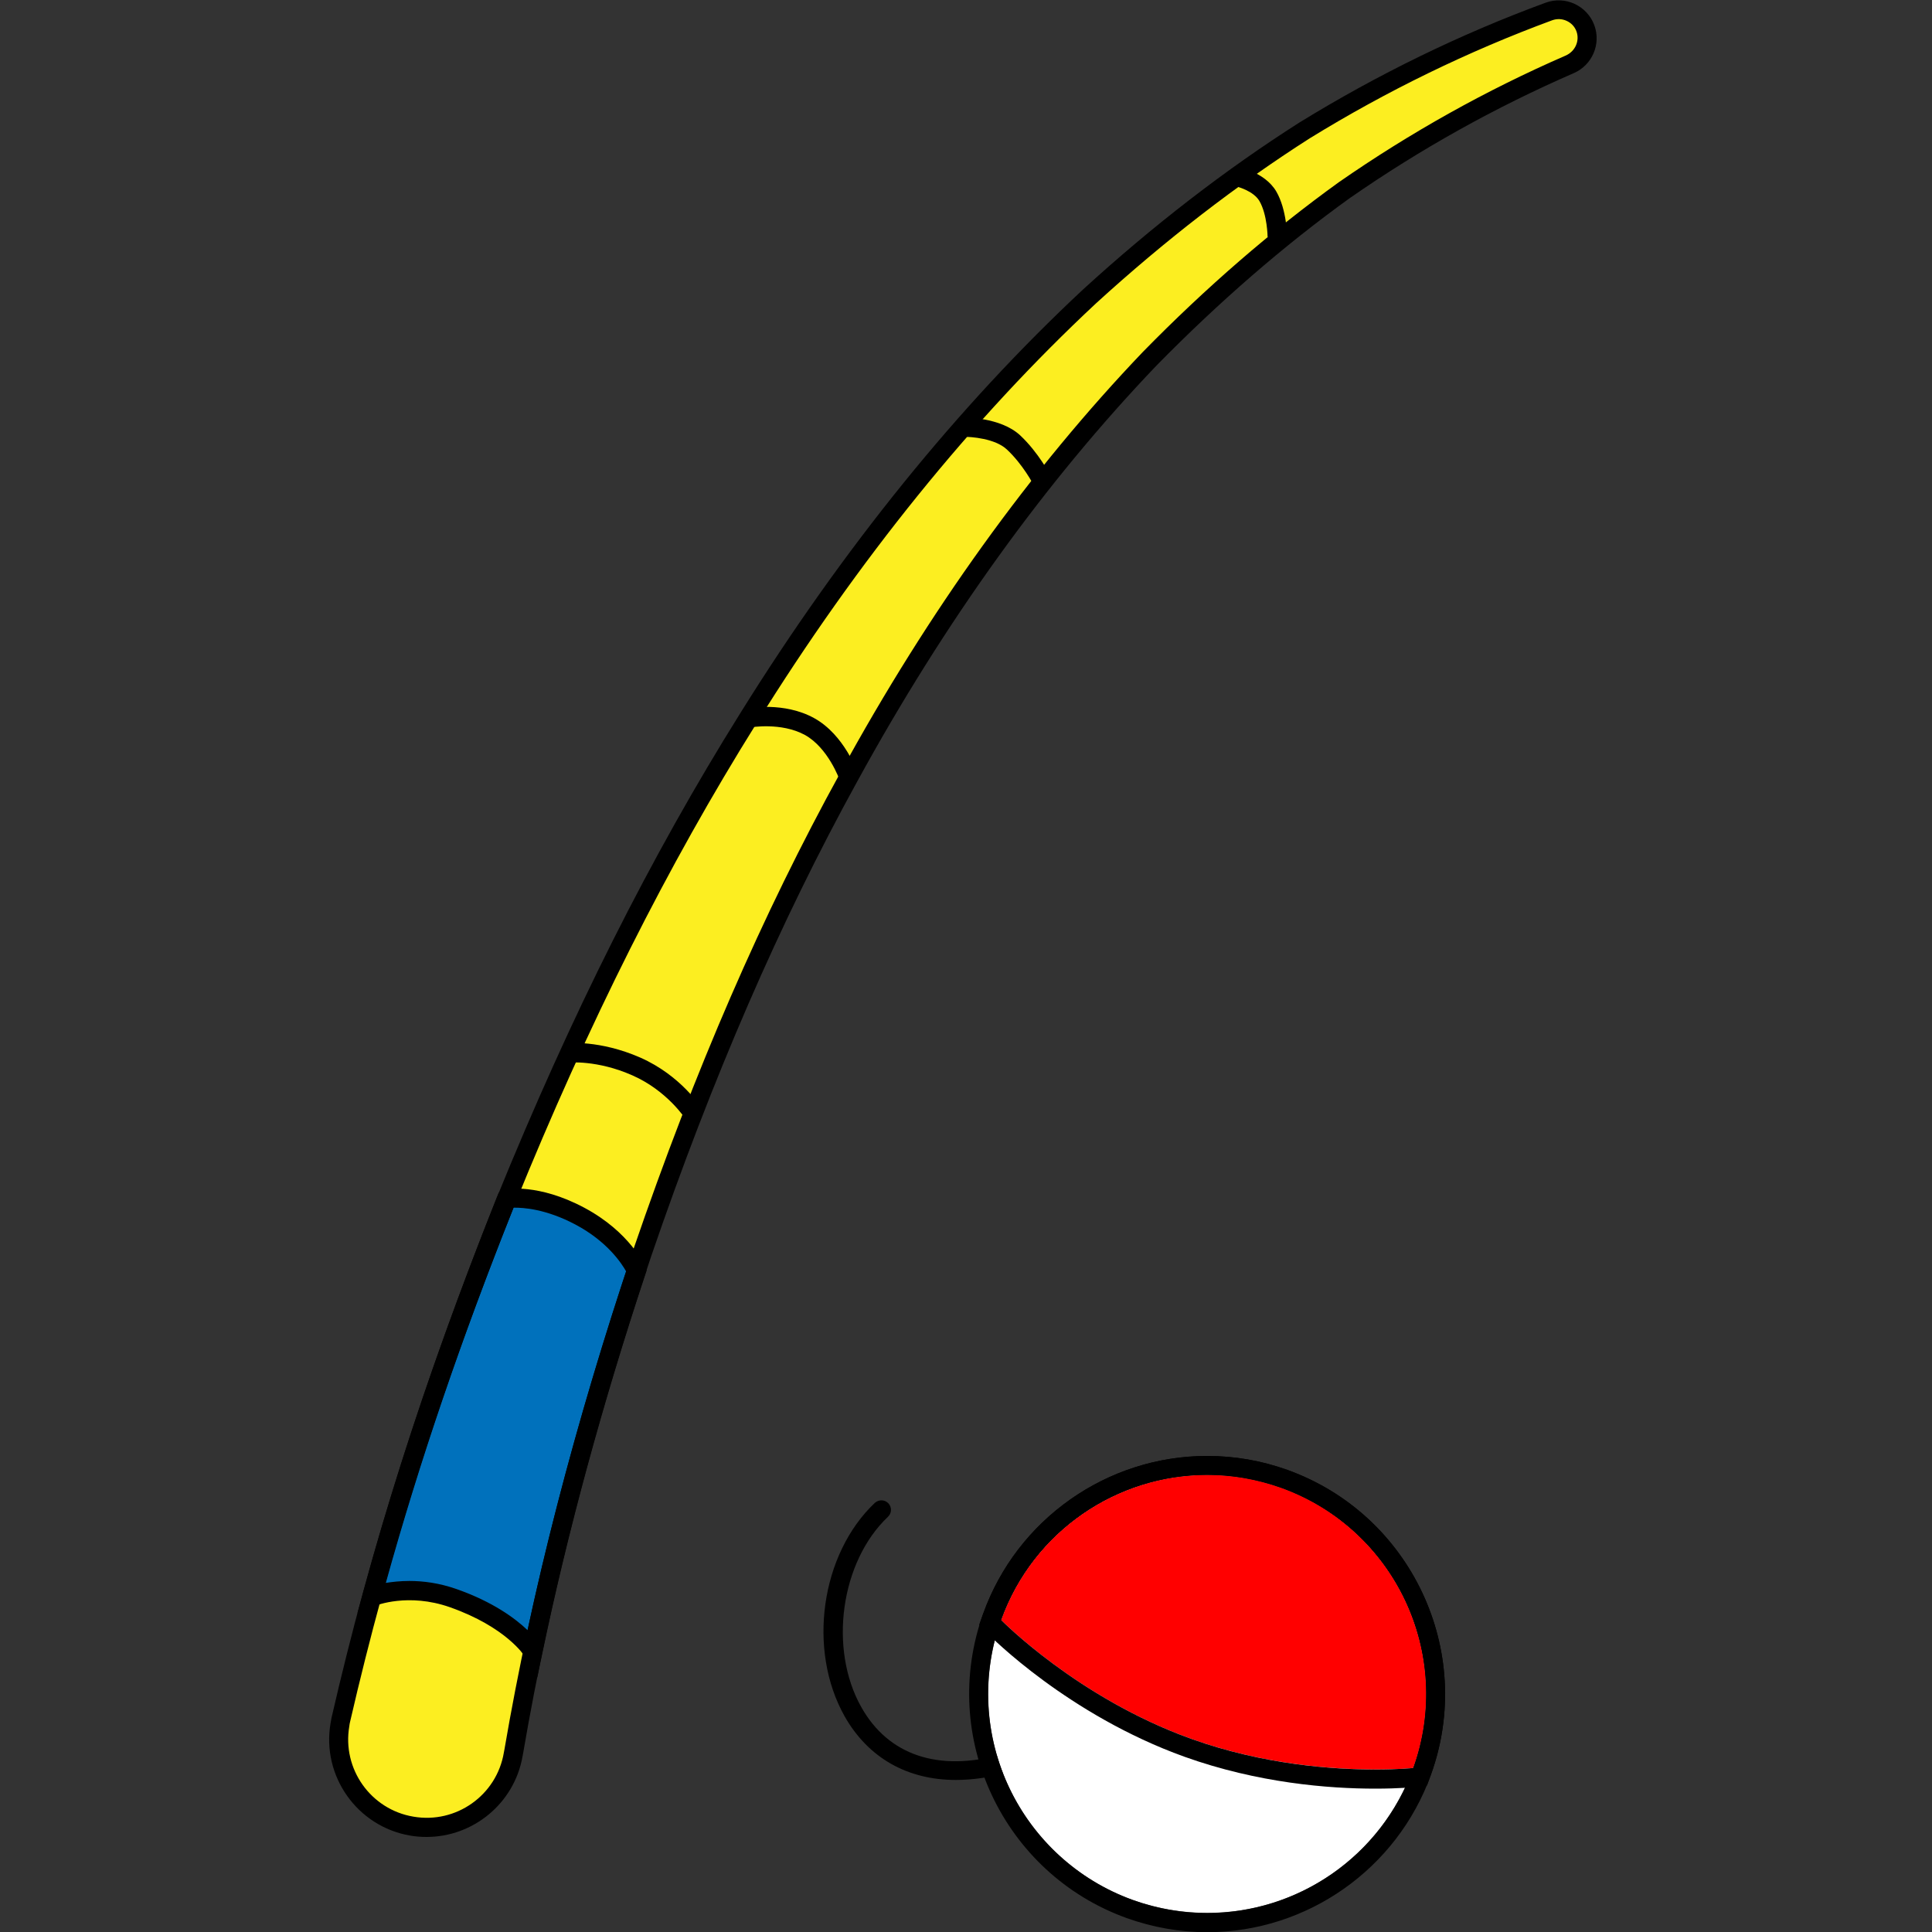
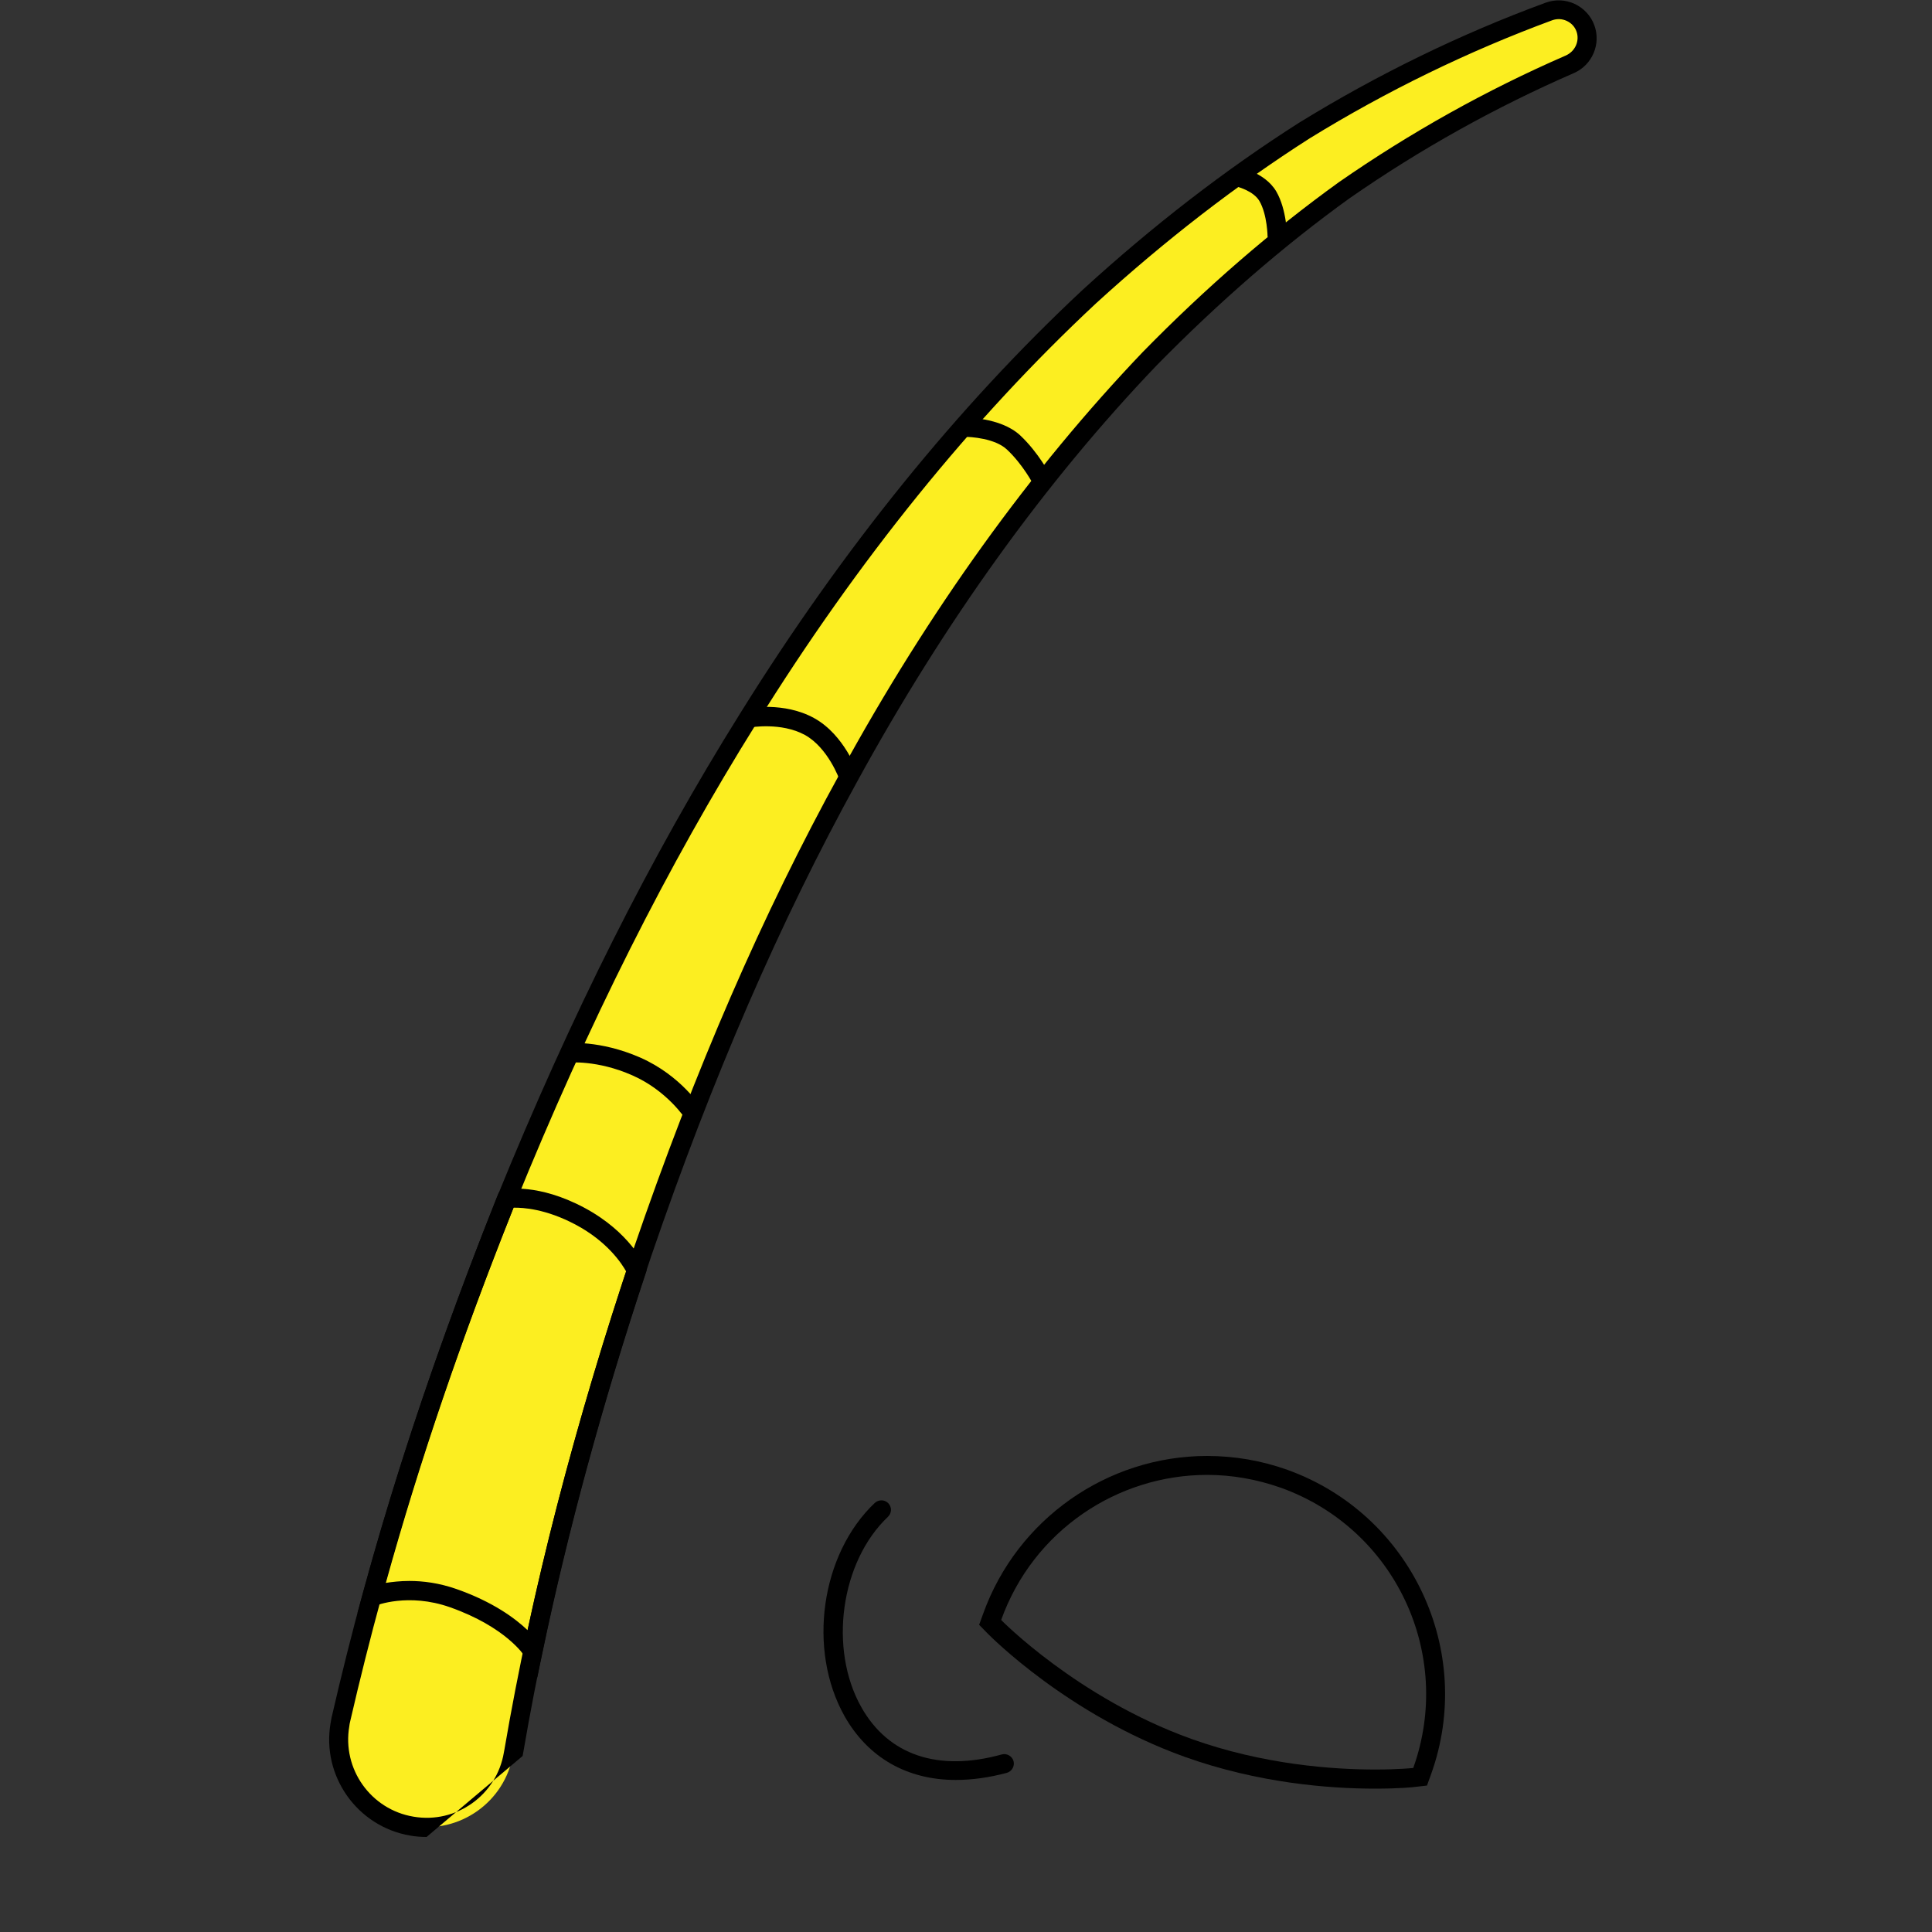
<svg xmlns="http://www.w3.org/2000/svg" version="1.1" x="0px" y="0px" viewBox="0 0 100 100" style="enable-background:new 0 0 100 100;" xml:space="preserve">
  <rect x="0" y="0" width="100" height="100" fill="#333333" stroke="none" />
  <style type="text/css">
	.st0{fill:#FCEE21;}
	.st1{fill:#0071BC;}
	.st2{fill:#FFFFFF;}
	.st3{fill:#FF0000;}
</style>
  <g id="Layer_1">
    <g>
      <path d="M49.47,92.13c-2.5,0-4.53-1.14-5.75-3.29c-1.94-3.44-1.24-8.4,1.56-11.05c0.2-0.18,0.51-0.18,0.7,0.02    c0.19,0.2,0.18,0.51-0.02,0.7c-2.45,2.32-3.08,6.83-1.38,9.85c1.4,2.49,3.98,3.36,7.27,2.45c0.26-0.07,0.53,0.08,0.61,0.34    c0.07,0.26-0.08,0.53-0.34,0.61C51.19,92.01,50.3,92.13,49.47,92.13z" />
      <g>
        <path class="st0" d="M17.64,89.02c2.15-9.39,5.05-18.12,8.53-26.84c3.51-8.65,7.61-17.08,12.57-25.02     c4.94-7.94,10.76-15.4,17.64-21.81c3.47-3.17,7.18-6.08,11.14-8.61c4.01-2.47,8.24-4.53,12.64-6.16     c0.76-0.28,1.61,0.11,1.89,0.87c0.27,0.73-0.08,1.55-0.79,1.86l-0.04,0.02c-4.1,1.78-7.99,3.96-11.64,6.5     c-3.61,2.6-6.96,5.55-10.07,8.72c-6.16,6.43-11.29,13.81-15.58,21.65c-4.31,7.83-7.78,16.13-10.68,24.6     c-2.85,8.44-5.2,17.29-6.66,25.83l-0.03,0.16c-0.42,2.48-2.77,4.14-5.25,3.72c-2.48-0.42-4.14-2.77-3.72-5.25     C17.61,89.19,17.62,89.09,17.64,89.02z" />
        <g>
-           <path class="st1" d="M27.58,85.47c1.37-6.58,3.22-13.24,5.35-19.69c0,0-0.68-1.63-2.93-2.83c-2.25-1.2-3.78-0.9-3.78-0.9      c-0.02,0.04-0.04,0.09-0.06,0.13c-2.68,6.71-5.01,13.44-6.92,20.47c0,0,1.82-0.77,4.21,0.07      C26.61,83.84,27.58,85.47,27.58,85.47z" />
          <path d="M27.81,86.82l-0.66-1.1c-0.02-0.04-0.97-1.51-3.86-2.53c-2.16-0.76-3.83-0.09-3.85-0.08L18.5,83.5l0.27-0.98      c1.81-6.63,4.08-13.35,6.94-20.53l0.1-0.25l0.32-0.18c0.07-0.01,1.73-0.32,4.11,0.95c2.38,1.27,3.13,3,3.16,3.08l0.07,0.17      l-0.06,0.18c-2.22,6.7-4.02,13.31-5.34,19.64L27.81,86.82z M21.19,81.83c0.7,0,1.53,0.1,2.44,0.42      c1.88,0.66,3.03,1.51,3.68,2.13c1.29-6,3.01-12.24,5.1-18.57c-0.23-0.41-0.97-1.55-2.63-2.43c-1.53-0.81-2.71-0.88-3.2-0.87      c-2.7,6.78-4.87,13.15-6.61,19.42C20.29,81.88,20.71,81.83,21.19,81.83z M26.17,62.18l0.09,0.03l0-0.03L26.17,62.18z" />
        </g>
-         <path d="M22.08,95.08c-0.28,0-0.56-0.02-0.85-0.07c-2.74-0.47-4.59-3.08-4.12-5.82c0.01-0.09,0.04-0.19,0.05-0.28l0,0     c2.02-8.79,4.73-17.34,8.55-26.91c3.85-9.47,7.97-17.67,12.61-25.09c5.29-8.5,11.25-15.87,17.72-21.91     c3.63-3.32,7.4-6.23,11.22-8.66c4.05-2.49,8.33-4.58,12.74-6.2c0.49-0.18,1.03-0.16,1.5,0.06s0.84,0.61,1.02,1.1     c0.36,0.97-0.1,2.06-1.05,2.48c-4.07,1.77-7.96,3.94-11.6,6.47c-3.42,2.46-6.78,5.38-10,8.66c-5.75,6.01-10.97,13.26-15.5,21.54     c-4.01,7.28-7.49,15.31-10.65,24.53c-3.02,8.95-5.25,17.62-6.64,25.75l-0.03,0.16C26.63,93.34,24.49,95.08,22.08,95.08z      M18.12,89.12c-0.02,0.07-0.03,0.15-0.04,0.23c-0.38,2.21,1.11,4.31,3.32,4.68c2.21,0.38,4.31-1.11,4.68-3.32l0.03-0.16     c1.4-8.19,3.65-16.9,6.68-25.9c3.18-9.28,6.68-17.35,10.72-24.68c4.57-8.36,9.84-15.68,15.65-21.76     c3.26-3.33,6.67-6.28,10.14-8.78c3.7-2.57,7.64-4.77,11.73-6.55c0.51-0.22,0.74-0.77,0.57-1.25c-0.09-0.25-0.27-0.44-0.51-0.55     c-0.24-0.11-0.5-0.12-0.75-0.03c-4.34,1.6-8.57,3.66-12.55,6.11c-3.76,2.4-7.49,5.28-11.07,8.55     c-6.4,5.97-12.31,13.28-17.55,21.71c-4.61,7.37-8.71,15.53-12.53,24.94C22.83,71.88,20.13,80.39,18.12,89.12z" />
+         <path d="M22.08,95.08c-0.28,0-0.56-0.02-0.85-0.07c-2.74-0.47-4.59-3.08-4.12-5.82c0.01-0.09,0.04-0.19,0.05-0.28l0,0     c2.02-8.79,4.73-17.34,8.55-26.91c3.85-9.47,7.97-17.67,12.61-25.09c5.29-8.5,11.25-15.87,17.72-21.91     c3.63-3.32,7.4-6.23,11.22-8.66c4.05-2.49,8.33-4.58,12.74-6.2c0.49-0.18,1.03-0.16,1.5,0.06s0.84,0.61,1.02,1.1     c0.36,0.97-0.1,2.06-1.05,2.48c-4.07,1.77-7.96,3.94-11.6,6.47c-3.42,2.46-6.78,5.38-10,8.66c-5.75,6.01-10.97,13.26-15.5,21.54     c-4.01,7.28-7.49,15.31-10.65,24.53c-3.02,8.95-5.25,17.62-6.64,25.75l-0.03,0.16z      M18.12,89.12c-0.02,0.07-0.03,0.15-0.04,0.23c-0.38,2.21,1.11,4.31,3.32,4.68c2.21,0.38,4.31-1.11,4.68-3.32l0.03-0.16     c1.4-8.19,3.65-16.9,6.68-25.9c3.18-9.28,6.68-17.35,10.72-24.68c4.57-8.36,9.84-15.68,15.65-21.76     c3.26-3.33,6.67-6.28,10.14-8.78c3.7-2.57,7.64-4.77,11.73-6.55c0.51-0.22,0.74-0.77,0.57-1.25c-0.09-0.25-0.27-0.44-0.51-0.55     c-0.24-0.11-0.5-0.12-0.75-0.03c-4.34,1.6-8.57,3.66-12.55,6.11c-3.76,2.4-7.49,5.28-11.07,8.55     c-6.4,5.97-12.31,13.28-17.55,21.71c-4.61,7.37-8.71,15.53-12.53,24.94C22.83,71.88,20.13,80.39,18.12,89.12z" />
        <path d="M35.49,57.93c-0.01-0.01-0.94-1.47-2.76-2.27C30.9,54.85,29.44,55,29.42,55L29.31,54c0.07-0.01,1.73-0.18,3.83,0.74     c2.11,0.93,3.16,2.59,3.2,2.66L35.49,57.93z" />
        <path d="M53.49,25.09c0-0.01-0.55-1.06-1.38-1.83c-0.6-0.56-1.83-0.66-2.27-0.65l-0.02-1c0.09,0,1.95-0.03,2.98,0.92     c0.96,0.9,1.56,2.06,1.58,2.11L53.49,25.09z" />
        <path d="M65.61,12.27c0-0.01-0.01-1.15-0.42-1.86c-0.3-0.52-1.12-0.76-1.41-0.81l0.17-0.99c0.06,0.01,1.5,0.26,2.11,1.3     c0.55,0.95,0.56,2.31,0.56,2.36L65.61,12.27z" />
        <path d="M43.46,40.37c-0.01-0.02-0.59-1.66-1.8-2.33c-1.23-0.67-2.81-0.39-2.82-0.39l-0.19-0.98c0.08-0.02,1.94-0.36,3.49,0.5     c1.56,0.86,2.24,2.79,2.27,2.88L43.46,40.37z" />
      </g>
      <g>
-         <circle class="st2" cx="62.48" cy="87.68" r="11.33" />
-         <path d="M62.48,76.34c1.27,0,2.56,0.22,3.83,0.67c5.89,2.12,8.95,8.6,6.84,14.5c-1.66,4.62-6.02,7.51-10.67,7.51     c-1.27,0-2.56-0.22-3.83-0.67c-5.89-2.12-8.95-8.6-6.84-14.5C53.48,79.22,57.84,76.34,62.48,76.34 M62.48,75.36L62.48,75.36     c-5.18,0-9.84,3.28-11.59,8.16c-2.3,6.39,1.04,13.46,7.43,15.76c1.34,0.48,2.75,0.73,4.16,0.73c5.18,0,9.84-3.28,11.59-8.16     c2.3-6.39-1.04-13.46-7.43-15.76C65.3,75.6,63.9,75.36,62.48,75.36L62.48,75.36z" />
-       </g>
+         </g>
      <g>
-         <path class="st3" d="M73.15,91.51c0,0-5.61,0.6-11.5-1.51c-5.89-2.12-9.83-6.15-9.83-6.15c2.12-5.89,8.6-8.95,14.5-6.84     C72.2,79.13,75.26,85.62,73.15,91.51z" />
        <path d="M62.48,76.34c1.27,0,2.56,0.22,3.83,0.67c5.89,2.12,8.95,8.6,6.84,14.5c0,0-0.74,0.08-1.96,0.08     c-2.15,0-5.78-0.24-9.54-1.59c-5.89-2.12-9.83-6.15-9.83-6.15C53.48,79.22,57.84,76.34,62.48,76.34 M62.48,75.36L62.48,75.36     c-5.18,0-9.84,3.28-11.59,8.16l-0.21,0.58l0.43,0.44c0.17,0.17,4.17,4.22,10.2,6.39c3.8,1.36,7.46,1.65,9.87,1.65     c1.26,0,2.04-0.08,2.07-0.09l0.61-0.07l0.21-0.58c2.3-6.39-1.04-13.46-7.43-15.76C65.3,75.6,63.9,75.36,62.48,75.36L62.48,75.36z     " />
      </g>
    </g>
  </g>
  <g id="Layer_2">
</g>
</svg>